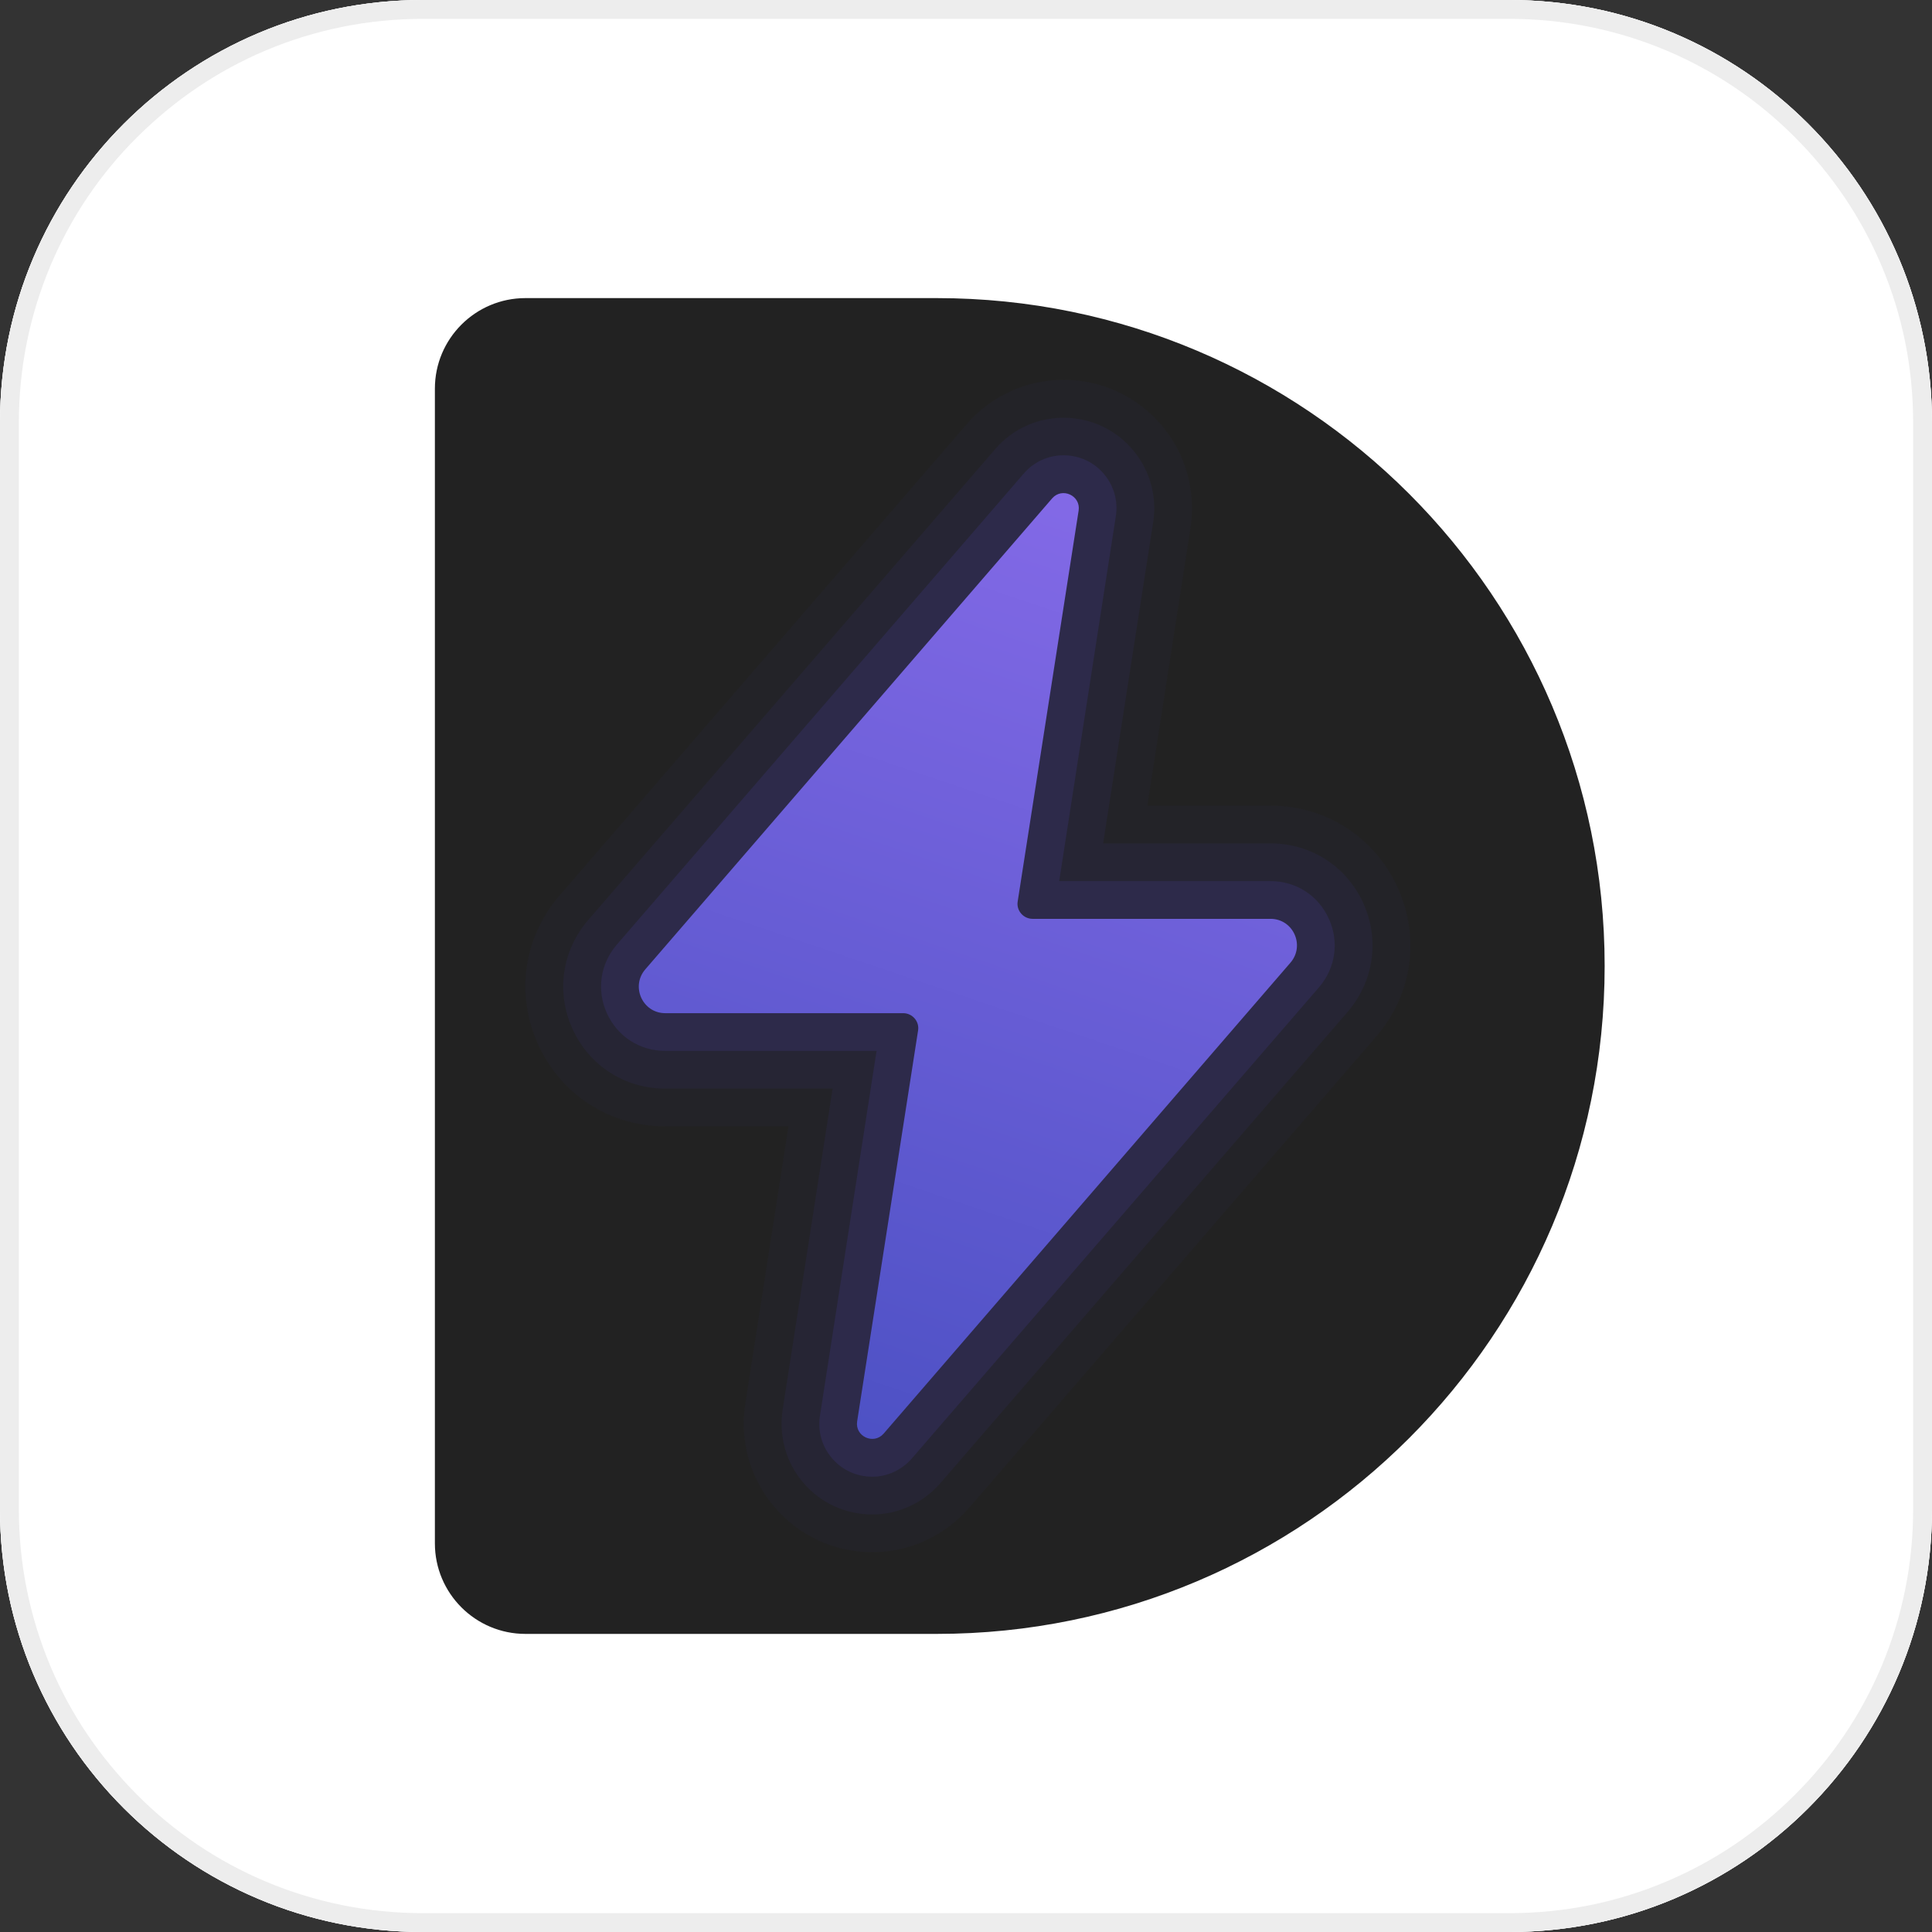
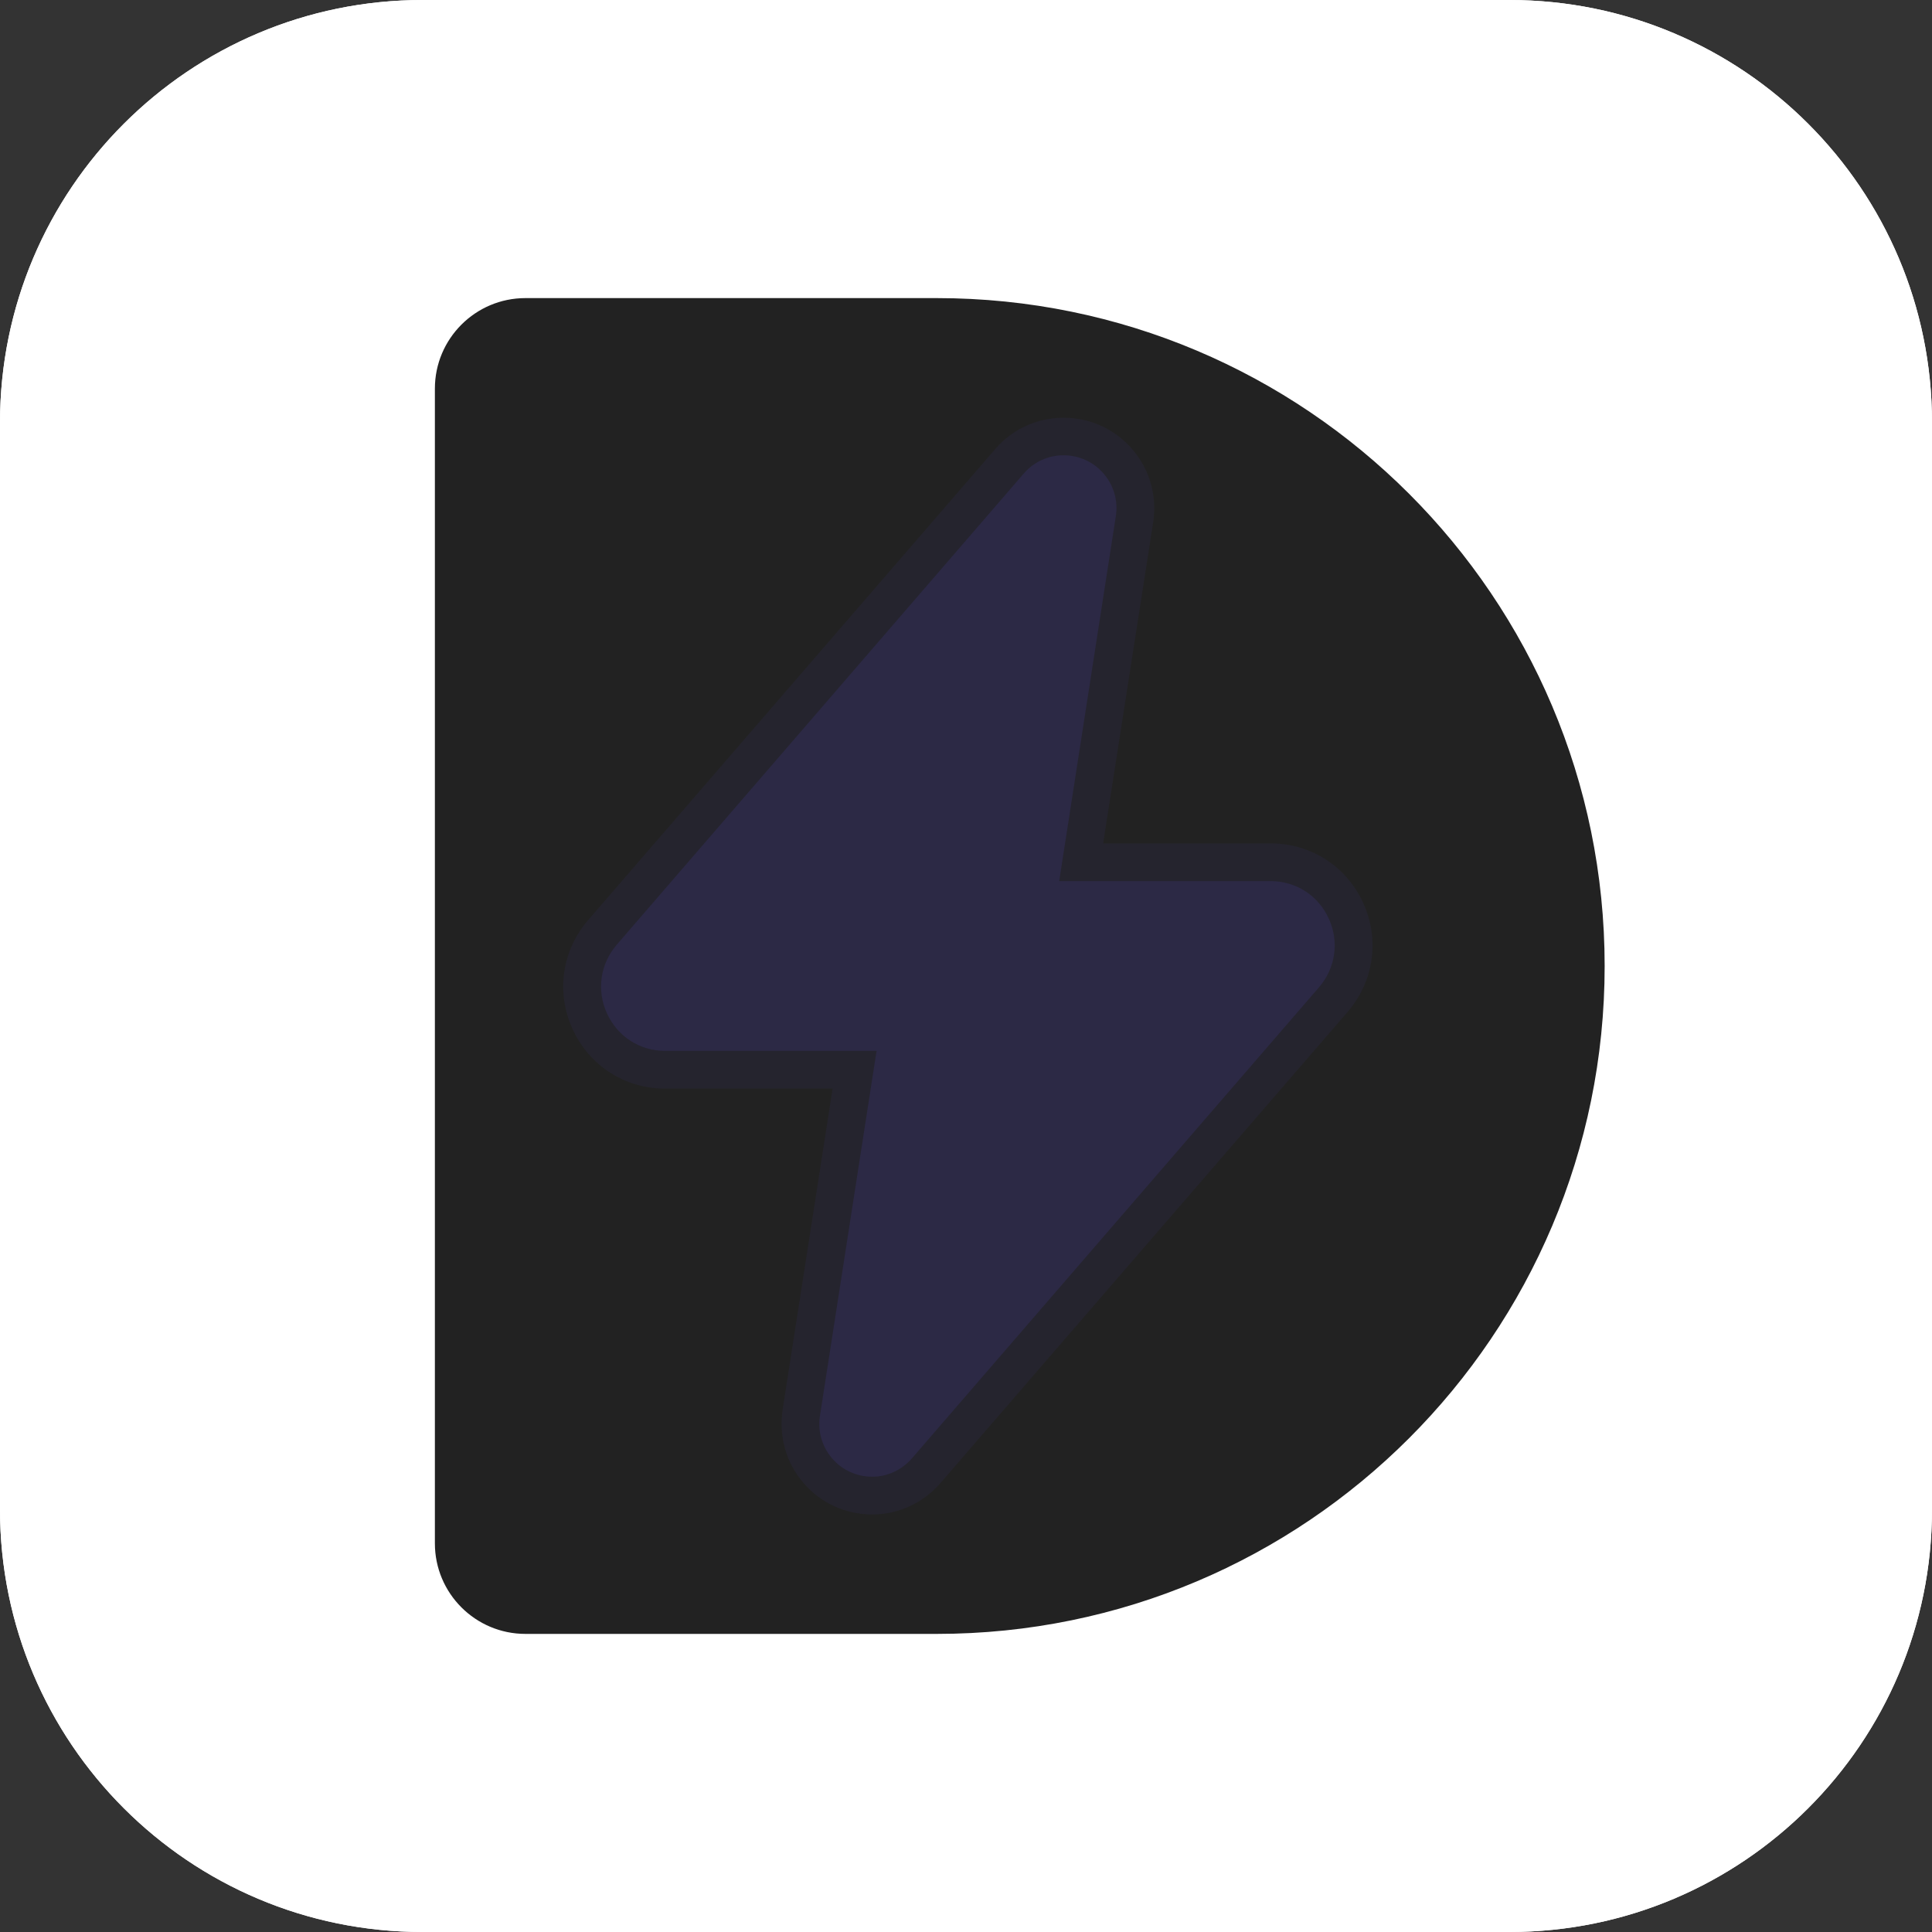
<svg xmlns="http://www.w3.org/2000/svg" width="1024" height="1024" viewBox="0 0 1024 1024" fill="none">
  <rect x="0" y="0" width="1024" height="1024" fill="#333333" stroke="none" />
  <path d="M800 1024H224C100.3 1024 0 923.7 0 800V224C0 100.3 100.3 0 224 0H800C923.7 0 1024 100.3 1024 224V800C1024 923.7 923.7 1024 800 1024Z" fill="white" />
  <path d="M800 1024H224C100.3 1024 0 923.7 0 800V224C0 100.3 100.3 0 224 0H800C923.7 0 1024 100.3 1024 224V800C1024 923.7 923.7 1024 800 1024Z" fill="white" />
-   <path d="M800 10C828.9 10 856.9 15.7 883.3 26.8C908.8 37.6 931.7 53 951.3 72.7C971 92.4 986.4 115.2 997.2 140.7C1008.4 167.1 1014 195.1 1014 224V800C1014 828.9 1008.3 856.9 997.2 883.3C986.4 908.8 971 931.7 951.3 951.3C931.6 971 908.8 986.4 883.3 997.2C856.9 1008.4 828.9 1014 800 1014H224C195.1 1014 167.1 1008.3 140.7 997.2C115.2 986.4 92.3 971 72.7 951.3C53.1 931.6 37.6 908.8 26.8 883.3C15.7 856.9 10 828.9 10 800V224C10 195.1 15.7 167.1 26.8 140.7C37.6 115.2 53 92.3 72.7 72.7C92.4 53.1 115.2 37.6 140.7 26.8C167.1 15.7 195.1 10 224 10H800ZM800 0H224C100.3 0 0 100.3 0 224V800C0 923.7 100.3 1024 224 1024H800C923.7 1024 1024 923.7 1024 800V224C1024 100.3 923.7 0 800 0Z" fill="#EDEDED" />
  <path d="M496.5 158H278.5C252 158 230.5 179.5 230.5 206V818C230.5 844.5 252 866 278.5 866H496.5C692 866 850.5 707.5 850.5 512C850.5 316.5 692 158 496.5 158Z" fill="#222222" />
-   <path opacity="0.03" d="M462.299 822.702C442.299 822.702 423.499 814.002 410.499 798.802C397.599 783.702 391.999 763.802 394.999 744.202L417.899 597.002H352.599C323.299 597.002 297.499 580.402 285.299 553.802C273.099 527.102 277.399 496.802 296.599 474.602L512.299 224.902C525.199 209.902 543.999 201.302 563.699 201.302C583.699 201.302 602.499 210.002 615.499 225.202C628.399 240.202 633.999 260.202 630.999 279.802L608.099 427.002H673.399C702.699 427.002 728.499 443.602 740.699 470.202C752.899 496.902 748.599 527.202 729.399 549.402L513.699 799.102C500.699 814.102 481.999 822.702 462.299 822.702Z" fill="#5F50EA" />
  <path opacity="0.06" d="M462.298 802.702C448.198 802.702 434.798 796.602 425.698 785.802C416.598 775.202 412.698 761.102 414.798 747.202L441.298 577.002H352.598C331.198 577.002 312.398 564.902 303.498 545.502C294.598 526.002 297.798 503.902 311.698 487.702L527.498 238.002C536.598 227.402 549.798 221.402 563.698 221.402C577.798 221.402 591.198 227.502 600.298 238.302C609.398 248.902 613.398 263.002 611.198 276.902L584.698 447.002H673.398C694.798 447.002 713.598 459.102 722.498 478.502C731.398 498.002 728.198 520.102 714.298 536.302L498.498 786.002C489.398 796.602 476.198 802.702 462.298 802.702Z" fill="#5F50EA" />
  <path opacity="0.12" d="M462.298 782.702C453.998 782.702 446.198 779.102 440.898 772.802C435.598 766.602 433.298 758.402 434.598 750.302L464.598 557.002H352.598C339.098 557.002 327.298 549.402 321.698 537.102C316.098 524.902 318.098 510.902 326.898 500.702L542.598 251.002C547.898 244.802 555.598 241.302 563.698 241.302C571.998 241.302 579.798 244.902 585.098 251.202C590.398 257.402 592.698 265.602 591.398 273.702L561.398 467.002H673.398C686.898 467.002 698.698 474.602 704.298 486.902C709.898 499.102 707.898 513.102 699.098 523.302L483.398 772.902C477.998 779.102 470.398 782.702 462.298 782.702Z" fill="#5F50EA" />
-   <path d="M673.398 487.001H547.298C542.398 487.001 538.598 482.601 539.398 477.801L571.698 270.601C572.898 262.701 562.998 258.101 557.698 264.101L341.997 513.801C334.197 522.901 340.597 537.001 352.597 537.001H478.698C483.598 537.001 487.398 541.401 486.598 546.201L454.297 753.402C453.097 761.302 462.997 765.902 468.297 759.902L683.998 510.201C691.798 501.101 685.398 487.001 673.398 487.001Z" fill="url(#paint0_linear)" />
  <defs>
    <linearGradient id="paint0_linear" x1="243.866" y1="713.277" x2="410.689" y2="218.833" gradientUnits="userSpaceOnUse">
      <stop stop-color="#4B50C3" />
      <stop offset="1" stop-color="#8269E6" />
    </linearGradient>
  </defs>
</svg>